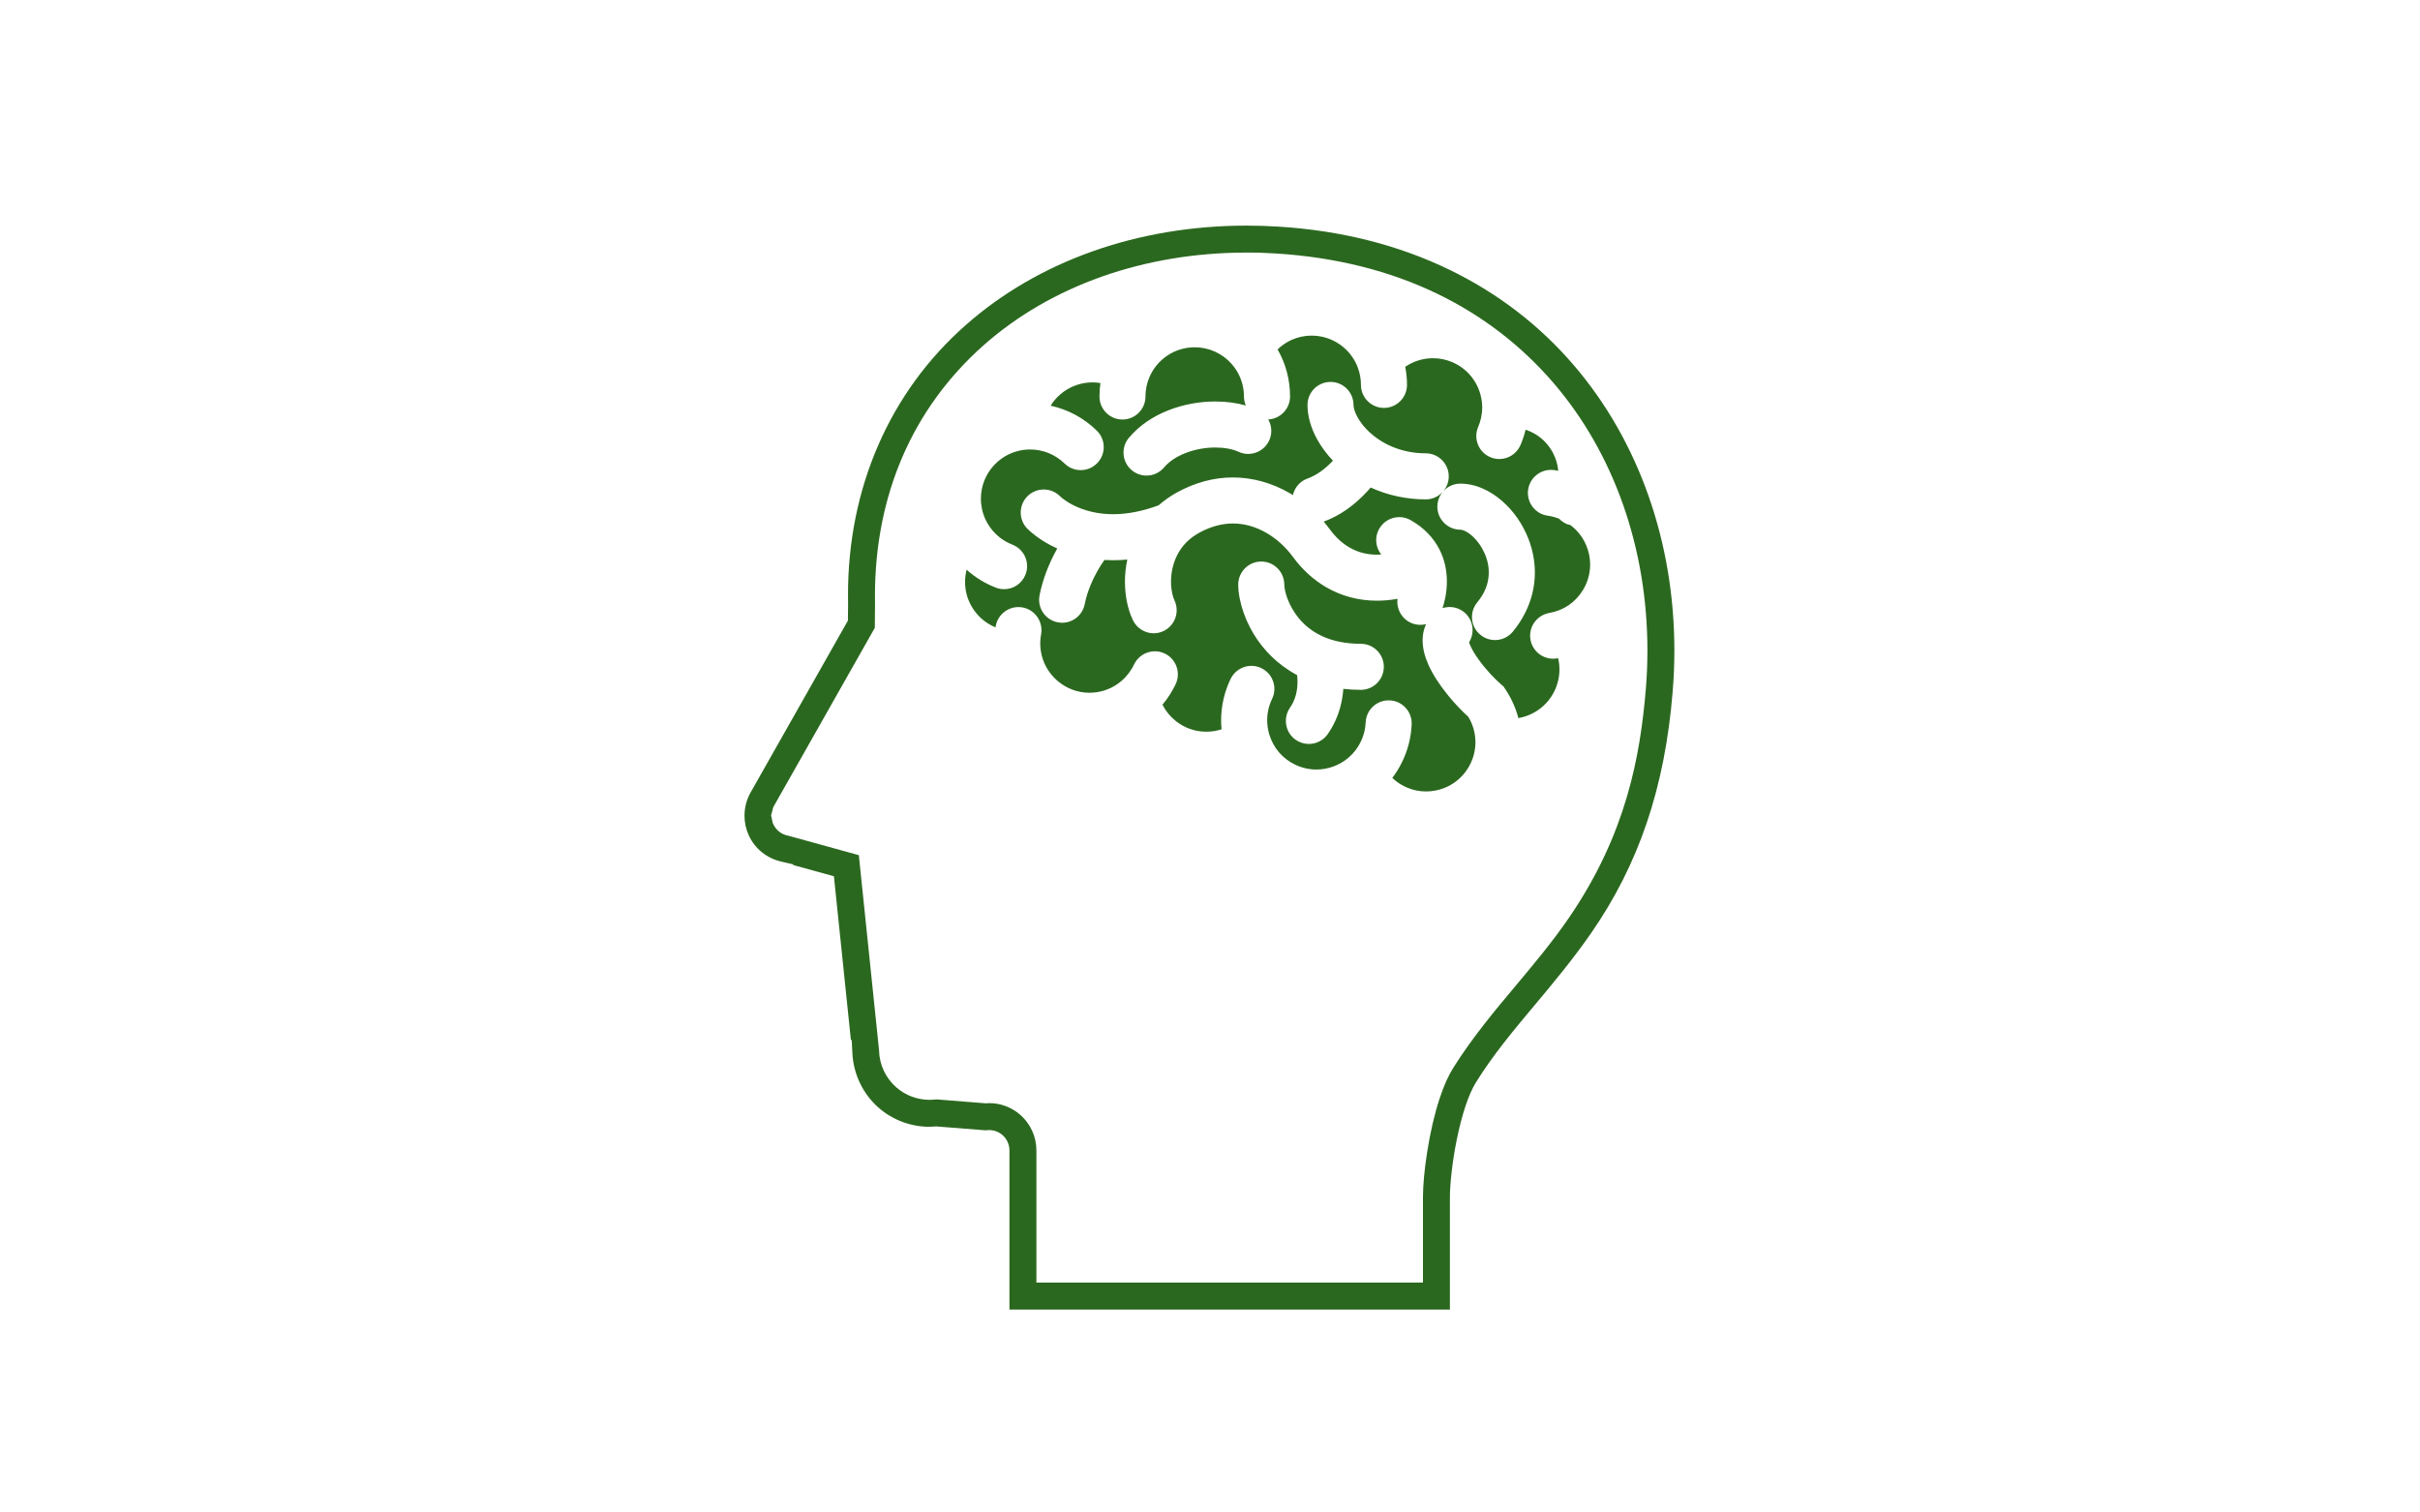
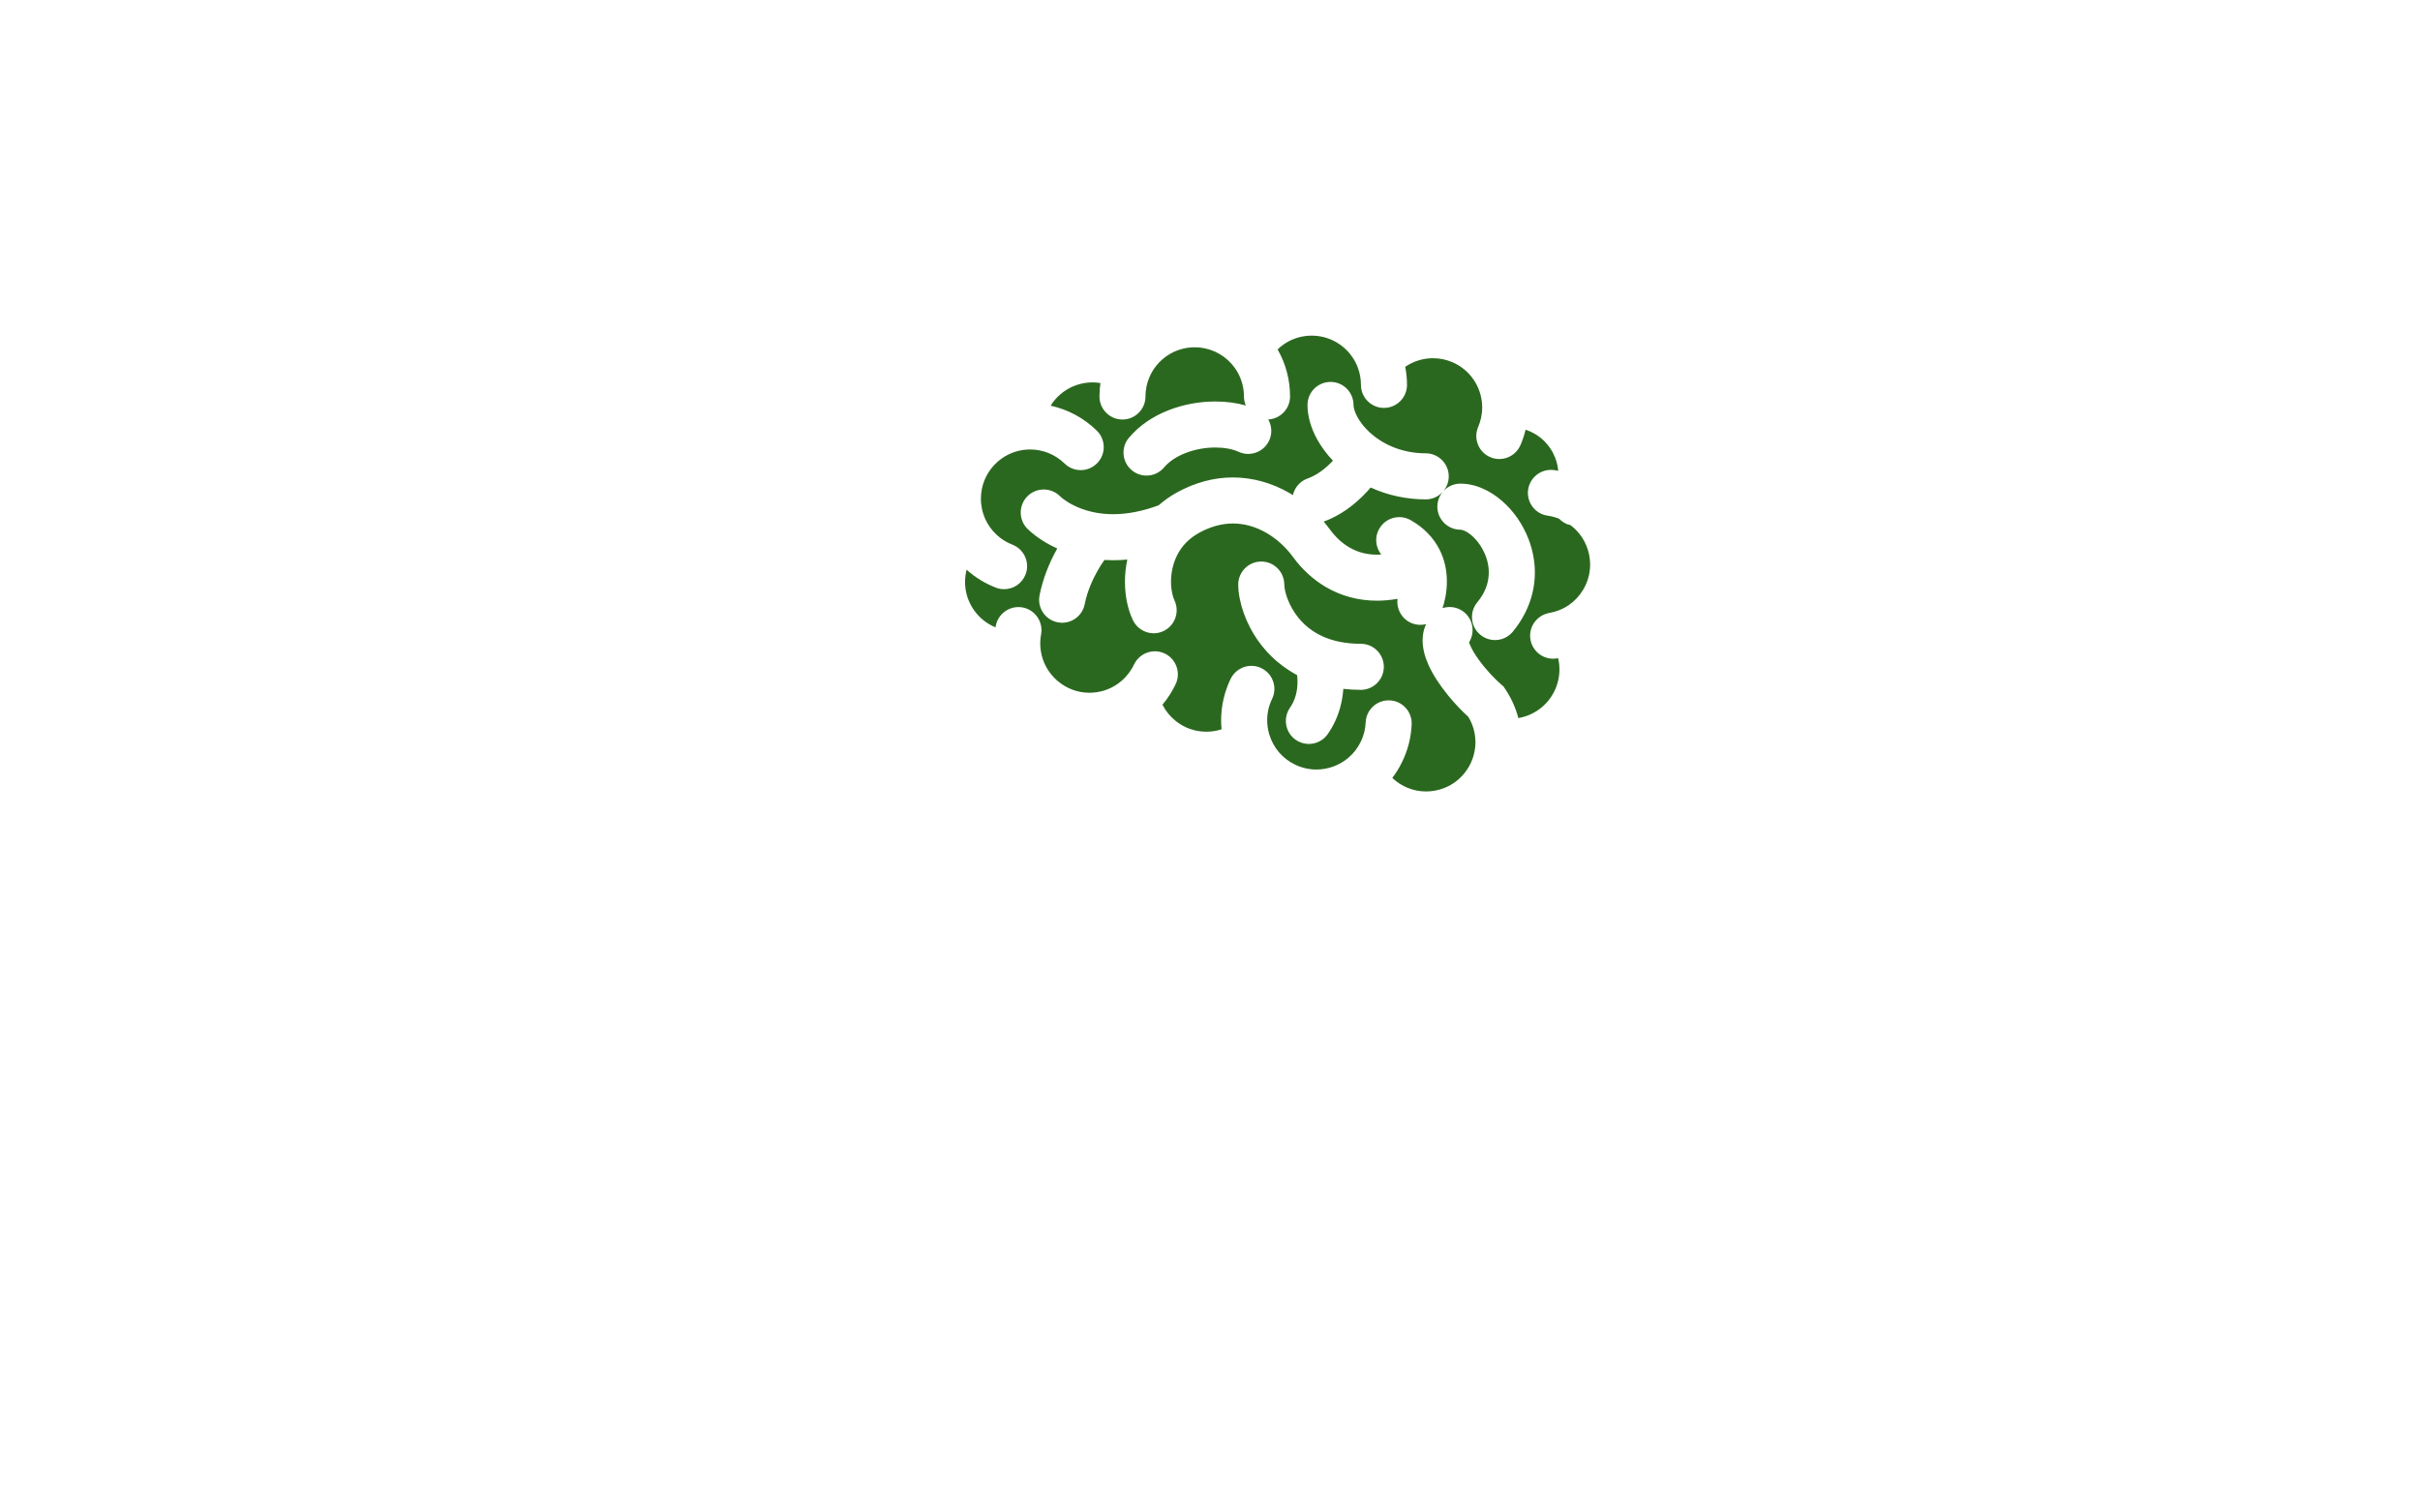
<svg xmlns="http://www.w3.org/2000/svg" version="1.1" id="_x32_" x="0px" y="0px" width="1920px" height="1200px" viewBox="0 0 1920 1200" enable-background="new 0 0 1920 1200" xml:space="preserve">
  <g>
    <g>
      <path fill="#2B681F" d="M1131.371,627.934c-10.014,0-19.562-3.908-26.737-10.723c3.062-4.033,5.702-8.348,7.889-12.904    l0.006,0.002c4.496-9.286,7.009-19.241,7.467-29.591c0.199-4.895-1.494-9.542-4.765-13.125c-3.304-3.618-7.819-5.719-12.716-5.915    c-0.216-0.01-0.503-0.017-0.791-0.017c-9.734,0-17.74,7.644-18.225,17.402l-0.005,0.115c-0.201,5.184-1.462,10.246-3.748,15.051    l-0.086,0.175c-2.417,4.973-5.74,9.288-9.884,12.837l-0.498,0.402c-7.015,5.736-15.849,8.896-24.875,8.896    c-5.845,0-11.542-1.314-16.932-3.906c-9.807-4.709-17.013-13.052-20.294-23.494l-0.268-0.851    c-1.02-3.528-1.536-7.183-1.536-10.879c0-5.875,1.312-11.572,3.901-16.931c2.123-4.43,2.39-9.388,0.765-13.992    c-1.623-4.602-4.941-8.296-9.343-10.401c-2.406-1.17-5.154-1.803-7.887-1.803c-6.934,0-13.382,4.039-16.428,10.289    c-4.948,10.273-7.553,21.613-7.553,32.838c0,2.365,0.123,4.772,0.367,7.206c-2.932,0.959-5.975,1.562-9.106,1.801l-3.208,0.121    c-8.842-0.041-17.171-2.991-24.097-8.539c-4.432-3.543-7.996-7.93-10.503-12.886c4.188-4.985,7.701-10.448,10.482-16.311    c4.287-9.14,0.366-20.032-8.721-24.322c-2.438-1.16-5.07-1.754-7.794-1.754c-7.064,0-13.556,4.129-16.538,10.52    c-2.364,5.014-5.891,9.593-10.182,13.207c-6.279,5.309-13.938,8.433-22.174,9.052l-3.21,0.137    c-19.118-0.104-35.592-14.386-38.389-33.313l-0.335-3.034l-0.115-3c0.012-2.339,0.239-4.688,0.676-6.986l0.022-0.118    c1.763-9.87-4.814-19.395-14.66-21.233c-1.135-0.205-2.229-0.303-3.316-0.303c-8.796,0-16.359,6.27-17.984,14.909    c0,0-0.145,0.826-0.204,1.184c-1.693-0.696-3.333-1.506-4.897-2.425c-6.193-3.617-11.254-8.885-14.658-15.247    c-3.067-5.747-4.625-11.926-4.625-18.356c0-3.266,0.423-6.535,1.239-9.709c6.82,6.114,14.576,10.873,23.124,14.191    c2.108,0.824,4.343,1.247,6.619,1.247c7.599,0,14.282-4.596,17.026-11.708c3.631-9.311-1.017-19.906-10.375-23.584    c-4.819-1.858-9.101-4.564-12.793-8.069l-0.529-0.517c-3.374-3.289-6.08-7.095-8.043-11.313    c-2.421-5.164-3.694-10.892-3.694-16.595c0.01-10.292,3.965-19.995,11.139-27.312c6.062-6.181,13.763-10.102,22.286-11.35    l0.324-0.041c1.75-0.233,3.542-0.352,5.328-0.352c10.249,0.013,19.968,3.985,27.355,11.186c3.448,3.351,7.976,5.19,12.76,5.19    c4.962,0,9.604-1.961,13.07-5.521c7.007-7.115,6.911-18.688-0.258-25.756c-10.253-10.046-22.934-16.846-36.684-19.836    c0.972-1.576,2.053-3.076,3.234-4.481c5.525-6.579,12.876-11.078,21.262-13.012c2.994-0.665,5.881-0.998,8.744-0.998    c2.1,0,4.193,0.173,6.267,0.519c-0.506,3.544-0.761,7.118-0.761,10.694c0,10.061,8.187,18.246,18.25,18.246    c10.067,0,18.257-8.185,18.257-18.246c0-5.182,1.007-10.244,2.993-15.043c2.917-7.004,7.822-13.006,14.173-17.333    c6.465-4.369,14.053-6.69,21.912-6.69c11.27,0,21.979,4.855,29.384,13.321c6.253,7.098,9.683,16.23,9.683,25.743    c0,2.538,0.521,4.956,1.462,7.154c-7.323-2.113-15.415-3.194-24.155-3.212h-0.021c-12.476,0-25.113,2.321-36.545,6.712    c-13.149,5.07-23.901,12.478-31.969,22.02c-3.144,3.675-4.677,8.412-4.278,13.29c0.398,4.873,2.675,9.291,6.412,12.439    c3.234,2.771,7.443,4.328,11.785,4.328c5.406,0,10.484-2.368,13.944-6.5c4.022-4.732,9.977-8.699,17.222-11.474    c7.161-2.782,15.464-4.304,23.43-4.304c7.092,0,13.789,1.237,18.374,3.394l0.107,0.049c2.415,1.103,4.979,1.662,7.621,1.662    c7.093,0,13.605-4.154,16.591-10.581c2.063-4.516,2.238-9.499,0.521-14.092c-0.348-0.93-0.764-1.82-1.244-2.665    c9.629-0.517,17.305-8.492,17.305-18.221c0-13.266-3.393-26.025-9.874-37.35c2.211-2.146,4.656-4.025,7.252-5.562    c5.976-3.521,12.835-5.388,19.817-5.388c8.062,0,15.795,2.436,22.363,7.043c6.058,4.242,10.748,10.038,13.636,16.828l0.487,1.274    c1.706,4.438,2.57,9.131,2.57,13.948c0,10.06,8.192,18.244,18.262,18.244c10.076,0,18.272-8.184,18.272-18.244    c0-4.768-0.473-9.577-1.411-14.364c6.477-4.428,14.116-6.817,22.028-6.817c5.317,0,10.519,1.07,15.459,3.182    c6.764,2.927,12.552,7.68,16.694,13.727c4.037,5.897,6.396,12.766,6.821,19.868l0.086,2.464    c-0.045,5.286-1.125,10.426-3.211,15.278c-1.926,4.475-1.99,9.439-0.179,13.972c1.811,4.535,5.275,8.088,9.755,10.005    c2.281,0.984,4.719,1.488,7.217,1.488c7.285,0,13.862-4.327,16.757-11.021c1.72-3.988,3.082-8.085,4.081-12.261    c2.595,0.862,5.103,1.999,7.461,3.39c6.002,3.541,10.914,8.708,14.204,14.944c2.373,4.501,3.792,9.29,4.235,14.274    c-1.066-0.201-2.141-0.381-3.222-0.539c-0.903-0.126-1.755-0.186-2.599-0.186c-9.061,0-16.835,6.773-18.084,15.755    c-0.68,4.81,0.564,9.621,3.509,13.522c2.939,3.897,7.215,6.411,12.037,7.078c3.112,0.447,6.169,1.262,9.089,2.426    c1.658,1.728,3.67,3.139,5.893,4.111l0.987,0.432l1.896,0.401c1.578,1.159,3.074,2.443,4.466,3.833l0.122,0.124    c7.119,7.181,11.202,17.188,11.202,27.455c0,7.093-1.965,14.075-5.682,20.191c-5.947,9.808-15.45,16.272-26.765,18.212    c-9.979,1.807-16.621,11.278-14.903,21.131c1.557,8.791,9.113,15.151,17.974,15.151c1.066,0,2.142-0.095,3.196-0.283    c0.259-0.044,0.519-0.091,0.78-0.139c0.701,2.925,1.054,5.913,1.054,8.941c0,6.118-1.481,12.268-4.284,17.785    c-2.909,5.738-7.065,10.527-12.358,14.242c-4.822,3.384-10.25,5.605-15.953,6.558c-2.147-8.204-5.649-15.939-10.445-23.057    l-1.331-2.004l-1.858-1.611c-4.515-3.873-11.884-11.354-17.938-19.819c-2.734-3.8-4.916-7.417-6.325-10.484    c-0.587-1.279-0.973-2.35-1.215-3.152c4.415-7.03,3.577-16.464-2.526-22.62c-3.515-3.483-8.086-5.364-12.938-5.364    c-1.924,0-3.802,0.295-5.581,0.865c1.195-3.495,3.401-11.262,3.437-21.044c0.001-9.172-1.942-17.654-5.774-25.249    c-4.777-9.598-12.754-17.759-23.042-23.548c-2.783-1.543-5.863-2.342-8.967-2.342c-6.567,0-12.659,3.547-15.896,9.258    c-2.405,4.253-3.007,9.179-1.699,13.88c0.674,2.421,1.812,4.633,3.34,6.537c-1.185,0.081-2.352,0.121-3.499,0.121    c-8.095-0.008-15.312-1.932-22.054-5.882c-5.517-3.244-10.721-8.051-15.036-13.896c-1.619-2.21-3.324-4.358-5.105-6.437    c12.634-4.638,24.314-12.792,34.807-24.272c0.84-0.922,1.66-1.854,2.464-2.8c13.497,6.186,28.434,9.424,43.704,9.424    c10.058,0,18.243-8.188,18.248-18.253c0-10.09-8.186-18.295-18.246-18.295c-16.33,0-31.668-5.499-43.188-15.484    c-5.907-5.092-9.262-10.072-11.039-13.356c-2.301-4.175-3.093-7.621-3.08-9.477c0.001-10.145-8.185-18.337-18.245-18.337    c-10.072,0-18.268,8.193-18.268,18.263c0.037,8.81,2.551,17.867,7.473,26.965c3.308,6.048,7.625,11.896,12.715,17.266    c-6.219,6.727-13.334,11.729-20.1,14.138c-4.583,1.63-8.258,4.956-10.347,9.361c-0.582,1.228-1.021,2.499-1.316,3.793    c-0.919-0.573-1.846-1.129-2.779-1.67c-14.012-8.062-29.494-12.317-44.795-12.317c-15.061,0-29.956,3.976-44.271,11.817    c-5.311,2.912-10.245,6.367-14.696,10.292c-12.664,4.682-24.788,7.054-36.066,7.054c-11.994-0.021-22.968-2.604-32.598-7.675    c-3.435-1.825-5.98-3.624-7.541-4.841l-1.873-1.583c-3.469-3.547-8.111-5.5-13.071-5.5c-4.739,0-9.236,1.808-12.664,5.091    c-7.26,7.017-7.47,18.593-0.503,25.838l0.202,0.204c2.151,2.139,8.213,7.66,18.361,13.065c1.734,0.914,3.517,1.782,5.344,2.603    c-6.837,12.153-11.55,24.603-14.032,37.05c-0.973,4.716-0.035,9.591,2.654,13.659c2.698,4.082,6.833,6.864,11.641,7.834    c1.184,0.24,2.402,0.362,3.612,0.362c8.674-0.001,16.197-6.189,17.889-14.715c2.158-10.851,6.744-20.409,10.211-26.515    c1.524-2.707,3.157-5.308,4.871-7.767l0.6-0.817c2.276,0.144,4.563,0.215,6.893,0.215c3.667,0,7.411-0.18,11.217-0.539    c-1.224,5.745-1.856,11.654-1.866,17.578c0.037,11.329,2.208,21.843,6.279,30.458c3.033,6.365,9.512,10.457,16.521,10.457    c2.73,0,5.368-0.599,7.839-1.778c9.063-4.308,12.952-15.209,8.652-24.293c-1.292-2.702-2.772-8.164-2.749-14.792    c-0.016-7.485,1.767-15.05,5.02-21.36c3.878-7.496,9.58-13.242,17.425-17.554c8.806-4.846,17.794-7.312,26.719-7.333    c9.016,0.019,17.96,2.526,26.537,7.453c7.979,4.597,15.281,11.22,21.104,19.145c7.225,9.864,15.952,17.862,25.931,23.757    c12.072,7.132,26.057,10.902,40.441,10.902h0.17c5.344,0,10.817-0.498,16.377-1.486c-1.042,8.054,3.428,16.157,11.272,19.334    c2.221,0.883,4.486,1.316,6.8,1.316c1.566,0,3.097-0.195,4.562-0.568c-0.313,0.679-0.599,1.372-0.856,2.074    c-1.248,3.291-1.881,6.947-1.881,10.868c0.032,6.232,1.562,12.492,4.812,19.754l0.044,0.096    c3.449,7.503,8.696,15.588,15.593,24.03c5.089,6.202,10.536,11.963,15.836,16.758c2.445,4.013,4.108,8.33,4.948,12.849    c0.393,2.137,0.616,4.284,0.663,6.36l0.017,1.042c-0.019,8.93-3.182,17.68-8.911,24.649c-5.91,7.176-13.843,11.871-22.935,13.572    c-2.451,0.471-4.898,0.705-7.325,0.705H1131.371z M1029.107,535.628c0.192,1.604,0.321,3.421,0.315,5.396    c-0.001,3.563-0.432,7.003-1.281,10.258c-1,3.78-2.545,7.152-4.718,10.277l-0.071,0.104c-5.616,8.29-3.516,19.652,4.683,25.33    c3.072,2.126,6.666,3.25,10.395,3.25c6.006,0,11.628-2.951,15.038-7.894c4.603-6.646,7.974-13.979,10.008-21.782    c1.195-4.543,1.966-9.244,2.299-14.026c4.56,0.517,9.196,0.777,13.878,0.777c10.058,0,18.25-8.188,18.261-18.252    c0-10.09-8.189-18.29-18.257-18.29c-11.702,0-22.047-2.047-30.745-6.083c-10.147-4.704-18.119-12.036-23.698-21.794    c-2.74-4.765-4.225-8.982-4.989-11.685c-1.027-3.654-1.287-6.399-1.281-7.338c0.001-10.157-8.2-18.36-18.28-18.36    c-10.072,0-18.267,8.204-18.267,18.287c0,3.458,0.398,7.149,1.22,11.284c1.494,7.49,4.272,15.292,8.038,22.569    c7.158,13.855,17.765,25.599,30.67,33.955C1024.47,533.026,1026.744,534.373,1029.107,535.628z M1158.642,383.721    c-10.066,0-18.256,8.192-18.256,18.261c0,10.071,8.189,18.264,18.256,18.264c0.88,0,2.723,0.465,5.021,1.774    c4.3,2.472,8.771,7.178,11.927,12.567c2.576,4.379,5.627,11.315,5.598,19.602c-0.019,8.501-3.02,16.269-9.174,23.761    c-3.086,3.72-4.547,8.469-4.083,13.335s2.798,9.255,6.571,12.358c3.222,2.681,7.365,4.178,11.622,4.178    c5.444,0,10.568-2.392,14.058-6.563c11.517-13.969,17.569-30.216,17.552-47.041c0-8.888-1.692-17.83-5.03-26.566    c-4.594-11.867-11.914-22.355-21.186-30.371c-4.797-4.13-9.843-7.358-15.016-9.609    C1170.636,385.062,1164.6,383.721,1158.642,383.721z" />
    </g>
-     <path fill="#2B681F" d="M815.964,876.885l0.501,0.451c-0.013-0.018-0.013-0.018-0.027-0.039L815.964,876.885z" />
    <g>
-       <path fill="#2B681F" d="M800.879,1039V912.682c0-4.395-1.814-8.609-4.993-11.629l-0.056-0.058l-0.312-0.29    c-2.928-2.642-6.737-4.097-10.728-4.097h-0.2l-1.174,0.047l-1.384,0.15l-39.369-3.121l-1.884,0.134    c-1.206,0.089-2.344,0.173-3.341,0.173c-14.82,0-29.13-5.356-40.293-15.082c-12.438-10.812-20.047-26.6-20.885-43.319    l-0.525-10.492l-0.649,0.064l-13.471-129.948l-32.334-8.912l0.112-0.502l-9.651-2.244c-11.479-2.67-20.827-10.229-25.645-20.738    c-2.27-4.94-3.419-10.199-3.419-15.64c0-6.451,1.679-12.836,4.855-18.464l77.198-136.33l0.123-13.862l-0.003-0.146    c-0.042-2.037-0.054-4.053-0.054-6.075c-0.124-85.079,33.027-161.194,93.346-214.339C823.748,207.039,902.9,179,989.031,179    c8.13,0,16.503,0.261,24.885,0.776c49.616,2.993,95.42,14.524,136.15,34.277c38.354,18.6,71.563,44.127,98.705,75.872    c51.374,59.913,79.66,140.219,79.656,226.134c0,10.979-0.467,22.118-1.387,33.107c-6.211,75.659-26.724,136.343-64.555,190.995    c-14.639,21.144-29.934,39.418-44.725,57.09c-17.1,20.43-33.25,39.726-46.696,61.391c-2.823,4.452-5.969,11.607-8.576,19.551    c-2.468,7.505-4.771,16.409-6.66,25.745c-3.827,18.584-5.526,36.877-5.483,45.993V1039H800.879z M784.791,875.205    c9.25,0,18.131,3.401,25.007,9.578c7.929,7.114,12.474,17.281,12.474,27.897v104.931h306.686v-67.729    c0.011-9.636,1.171-22.093,3.355-36.013c2.505-15.807,5.831-30.078,9.885-42.401c3.339-10.068,6.765-17.773,10.773-24.225    c15.307-24.306,32.935-45.342,49.983-65.685c14.174-16.913,28.83-34.401,41.921-53.534    c45.718-66.755,56.414-128.77,60.849-180.627c0.876-10.391,1.318-20.931,1.316-31.339c0-80.872-26.455-156.232-74.492-212.198    c-25.547-29.689-56.434-53.436-91.811-70.59c-37.87-18.363-80.979-29.178-128.13-32.144l-5.559-0.28    c-6.843-0.419-9.558-0.457-15.533-0.457l-2.484,0c-80.966,0-155.086,26.131-208.709,73.581    c-56.221,49.908-86.004,118.479-86.144,198.311c0,1.957,0.023,3.898,0.056,5.863l-0.152,19.95l-80.576,142.298l-1.719,6.562    l1.292,5.974l0.463,1.002c2.159,4.672,6.454,8.052,11.488,9.039l0.386,0.075l55.972,15.438l16.038,154.711l0.008,0.472    c0.319,11.176,5.332,21.787,13.754,29.114c7.296,6.334,16.617,9.818,26.251,9.818h0.277l3.931-0.218l1.263-0.141l39.288,3.139    l0.708-0.044c0.331-0.021,0.661-0.046,0.99-0.073C784.235,875.236,784.618,875.205,784.791,875.205z" />
-     </g>
+       </g>
  </g>
</svg>